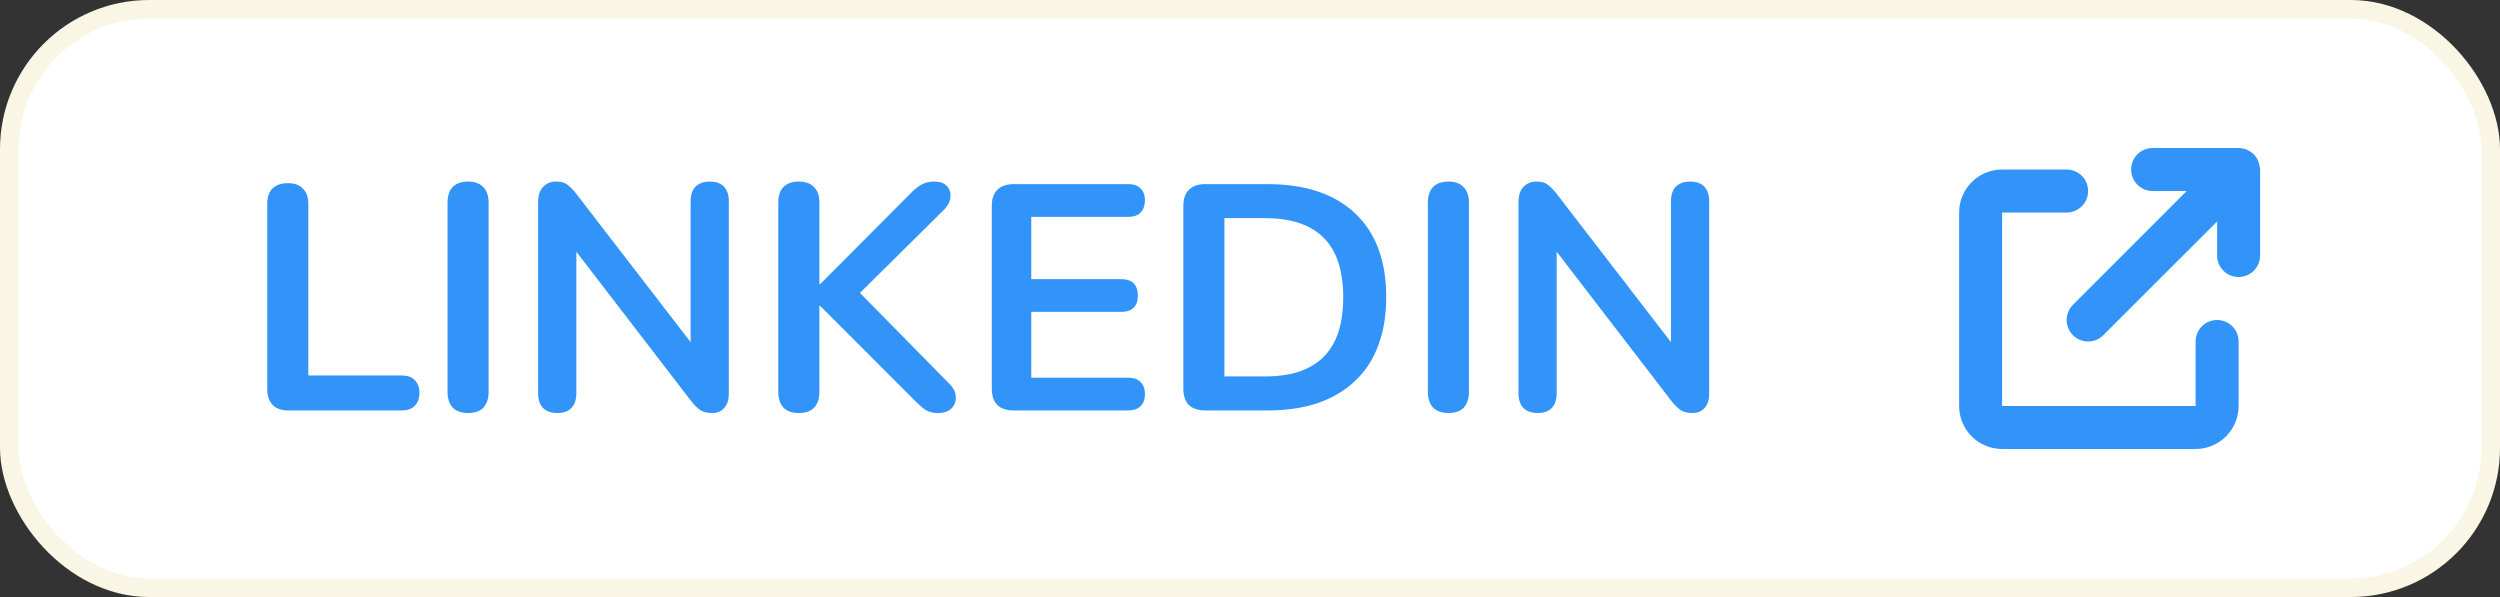
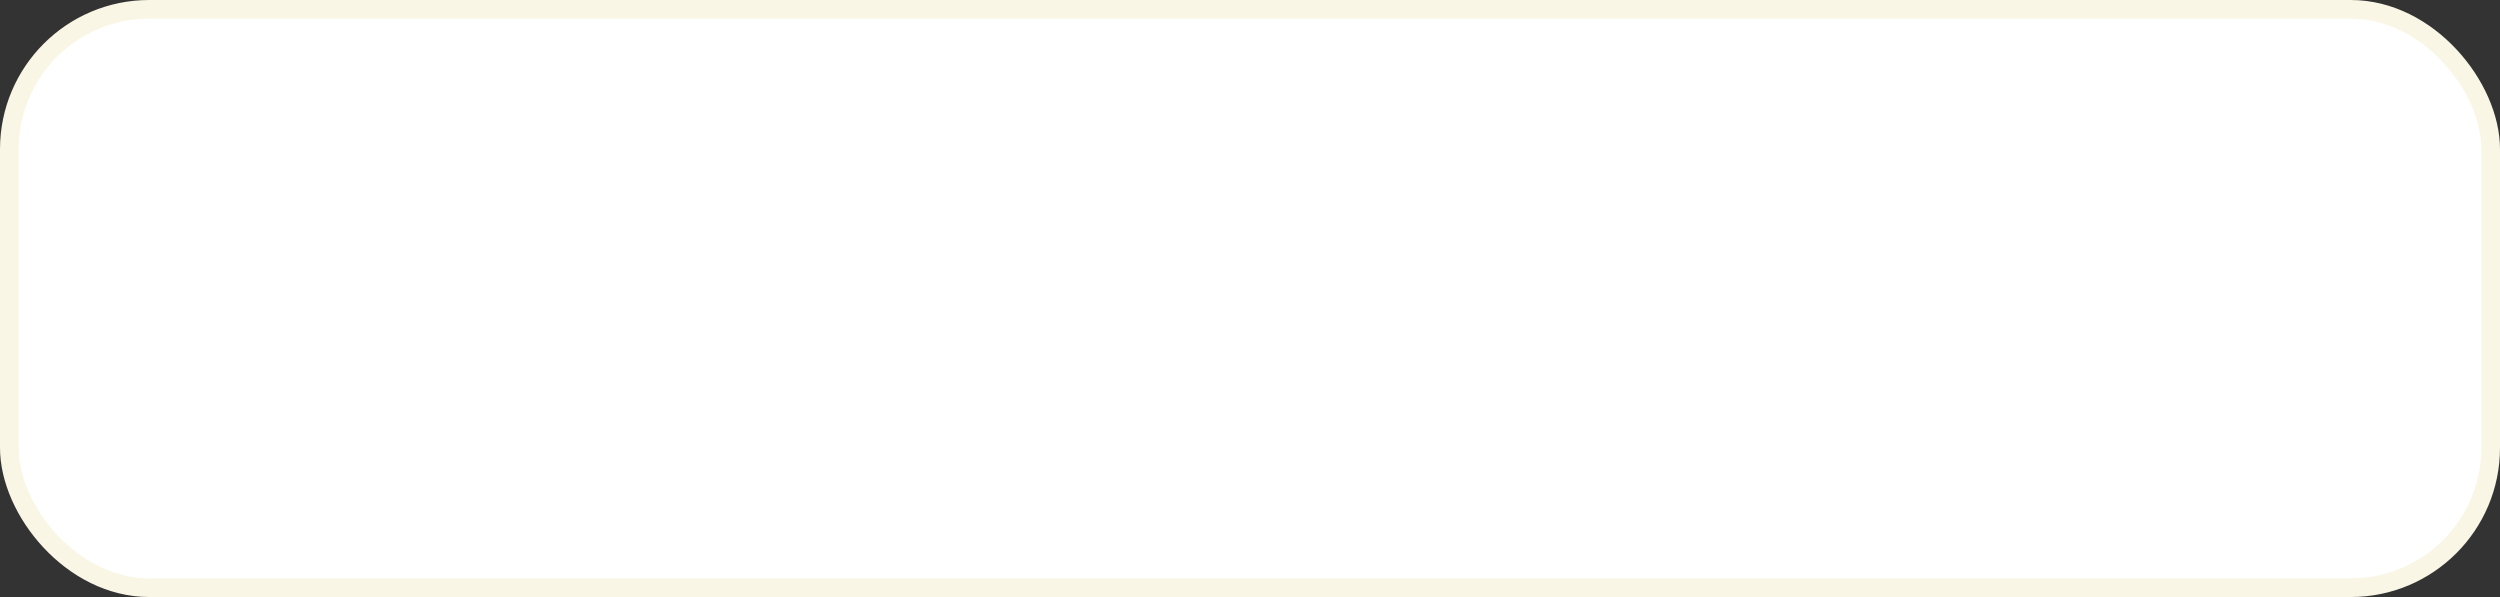
<svg xmlns="http://www.w3.org/2000/svg" width="134" height="32" viewBox="0 0 134 32" fill="none">
  <rect x="0" y="0" width="134" height="32" fill="#333333" stroke="none" />
  <rect x="0.5" y="0.5" width="133" height="31" rx="7.5" fill="white" stroke="#FAF6E5" />
-   <path d="M15.444 22C15.088 22 14.812 21.902 14.617 21.707C14.422 21.501 14.325 21.22 14.325 20.864V10.935C14.325 10.569 14.417 10.293 14.6 10.11C14.795 9.915 15.071 9.817 15.426 9.817C15.782 9.817 16.052 9.915 16.235 10.11C16.43 10.293 16.527 10.569 16.527 10.935V20.124H21.518C21.828 20.124 22.063 20.205 22.223 20.365C22.395 20.526 22.481 20.755 22.481 21.054C22.481 21.352 22.395 21.587 22.223 21.759C22.063 21.92 21.828 22 21.518 22H15.444ZM25.089 22.138C24.733 22.138 24.458 22.04 24.263 21.845C24.079 21.639 23.987 21.358 23.987 21.002V10.867C23.987 10.5 24.079 10.219 24.263 10.024C24.458 9.829 24.733 9.731 25.089 9.731C25.444 9.731 25.714 9.829 25.898 10.024C26.093 10.219 26.19 10.5 26.19 10.867V21.002C26.19 21.358 26.098 21.639 25.915 21.845C25.731 22.04 25.456 22.138 25.089 22.138ZM29.876 22.138C29.544 22.138 29.285 22.046 29.102 21.862C28.93 21.679 28.844 21.415 28.844 21.071V10.832C28.844 10.477 28.93 10.207 29.102 10.024C29.285 9.829 29.521 9.731 29.808 9.731C30.071 9.731 30.266 9.783 30.392 9.886C30.53 9.978 30.691 10.138 30.874 10.368L37.465 18.92H37.017V10.781C37.017 10.448 37.103 10.19 37.276 10.006C37.459 9.823 37.717 9.731 38.05 9.731C38.383 9.731 38.635 9.823 38.807 10.006C38.979 10.19 39.065 10.448 39.065 10.781V21.105C39.065 21.426 38.985 21.679 38.824 21.862C38.664 22.046 38.446 22.138 38.17 22.138C37.907 22.138 37.694 22.086 37.534 21.983C37.385 21.88 37.218 21.713 37.035 21.484L30.461 12.932H30.892V21.071C30.892 21.415 30.805 21.679 30.633 21.862C30.461 22.046 30.209 22.138 29.876 22.138ZM42.817 22.138C42.462 22.138 42.186 22.04 41.991 21.845C41.808 21.639 41.716 21.358 41.716 21.002V10.85C41.716 10.482 41.808 10.207 41.991 10.024C42.186 9.829 42.462 9.731 42.817 9.731C43.173 9.731 43.442 9.829 43.626 10.024C43.821 10.207 43.919 10.482 43.919 10.85V15.237H43.953L48.891 10.282C49.075 10.098 49.258 9.96 49.442 9.869C49.626 9.777 49.832 9.731 50.062 9.731C50.394 9.731 50.629 9.817 50.767 9.989C50.916 10.161 50.974 10.362 50.939 10.591C50.916 10.821 50.807 11.033 50.612 11.228L45.588 16.201L45.605 15.203L50.853 20.537C51.094 20.767 51.22 21.008 51.232 21.26C51.243 21.512 51.163 21.725 50.991 21.897C50.83 22.057 50.589 22.138 50.268 22.138C49.993 22.138 49.769 22.08 49.597 21.966C49.436 21.851 49.247 21.684 49.029 21.467L43.953 16.39H43.919V21.002C43.919 21.358 43.827 21.639 43.643 21.845C43.46 22.04 43.184 22.138 42.817 22.138ZM54.33 22C53.951 22 53.659 21.902 53.452 21.707C53.257 21.501 53.16 21.209 53.16 20.83V11.039C53.16 10.66 53.257 10.373 53.452 10.178C53.659 9.972 53.951 9.869 54.33 9.869H60.473C60.76 9.869 60.978 9.943 61.127 10.092C61.287 10.242 61.368 10.454 61.368 10.729C61.368 11.016 61.287 11.239 61.127 11.4C60.978 11.549 60.76 11.624 60.473 11.624H55.276V14.962H60.094C60.392 14.962 60.616 15.037 60.765 15.186C60.914 15.335 60.989 15.553 60.989 15.84C60.989 16.127 60.914 16.345 60.765 16.494C60.616 16.643 60.392 16.717 60.094 16.717H55.276V20.245H60.473C60.76 20.245 60.978 20.319 61.127 20.468C61.287 20.618 61.368 20.836 61.368 21.122C61.368 21.409 61.287 21.627 61.127 21.776C60.978 21.925 60.76 22 60.473 22H54.33ZM64.597 22C64.219 22 63.926 21.902 63.719 21.707C63.525 21.501 63.427 21.209 63.427 20.83V11.039C63.427 10.66 63.525 10.373 63.719 10.178C63.926 9.972 64.219 9.869 64.597 9.869H67.935C69.966 9.869 71.532 10.391 72.633 11.435C73.746 12.479 74.302 13.976 74.302 15.926C74.302 16.901 74.159 17.767 73.872 18.524C73.597 19.27 73.184 19.901 72.633 20.417C72.094 20.933 71.428 21.329 70.637 21.604C69.857 21.868 68.956 22 67.935 22H64.597ZM65.629 20.176H67.798C68.509 20.176 69.123 20.09 69.639 19.918C70.167 19.734 70.603 19.471 70.947 19.126C71.302 18.771 71.566 18.329 71.738 17.801C71.91 17.262 71.996 16.637 71.996 15.926C71.996 14.503 71.647 13.442 70.947 12.742C70.247 12.043 69.197 11.693 67.798 11.693H65.629V20.176ZM77.636 22.138C77.28 22.138 77.005 22.04 76.81 21.845C76.626 21.639 76.534 21.358 76.534 21.002V10.867C76.534 10.5 76.626 10.219 76.81 10.024C77.005 9.829 77.28 9.731 77.636 9.731C77.991 9.731 78.261 9.829 78.444 10.024C78.639 10.219 78.737 10.5 78.737 10.867V21.002C78.737 21.358 78.645 21.639 78.462 21.845C78.278 22.04 78.003 22.138 77.636 22.138ZM82.423 22.138C82.091 22.138 81.832 22.046 81.649 21.862C81.477 21.679 81.391 21.415 81.391 21.071V10.832C81.391 10.477 81.477 10.207 81.649 10.024C81.832 9.829 82.067 9.731 82.354 9.731C82.618 9.731 82.813 9.783 82.939 9.886C83.077 9.978 83.238 10.138 83.421 10.368L90.012 18.92H89.564V10.781C89.564 10.448 89.65 10.19 89.822 10.006C90.006 9.823 90.264 9.731 90.597 9.731C90.929 9.731 91.182 9.823 91.354 10.006C91.526 10.19 91.612 10.448 91.612 10.781V21.105C91.612 21.426 91.532 21.679 91.371 21.862C91.21 22.046 90.993 22.138 90.717 22.138C90.453 22.138 90.241 22.086 90.081 21.983C89.931 21.88 89.765 21.713 89.582 21.484L83.008 12.932H83.438V21.071C83.438 21.415 83.352 21.679 83.18 21.862C83.008 22.046 82.756 22.138 82.423 22.138Z" fill="#3294F8" />
  <g clip-path="url(#clip0_1_3)">
-     <path d="M114.228 9.086C114.228 8.45 114.743 7.934 115.38 7.934H119.957C120.144 7.934 120.295 7.965 120.429 8.021C120.533 8.077 120.691 8.16 120.803 8.269C120.803 8.271 120.803 8.272 120.807 8.274C121.03 8.498 121.109 8.79 121.142 9.083C121.142 9.084 121.142 9.085 121.142 9.086V13.695C121.142 14.333 120.627 14.848 119.989 14.848C119.352 14.848 118.837 14.333 118.837 13.695V11.87L112.737 17.966C112.287 18.416 111.559 18.416 111.109 17.966C110.659 17.516 110.659 16.789 111.109 16.338L117.206 10.239H115.38C114.743 10.239 114.228 9.723 114.228 9.086ZM105.009 11.391C105.009 10.118 106.041 9.086 107.314 9.086H110.771C111.408 9.086 111.923 9.602 111.923 10.239C111.923 10.876 111.408 11.391 110.771 11.391H107.314V21.762H117.685V18.305C117.685 17.667 118.2 17.152 118.837 17.152C119.474 17.152 119.989 17.667 119.989 18.305V21.762C119.989 23.033 118.956 24.066 117.685 24.066H107.314C106.041 24.066 105.009 23.033 105.009 21.762V11.391Z" fill="#3294F8" />
-   </g>
+     </g>
  <defs>
    <clipPath id="clip0_1_3">
-       <rect width="17.207" height="17.207" fill="white" transform="translate(104.472 7.396)" />
-     </clipPath>
+       </clipPath>
  </defs>
</svg>